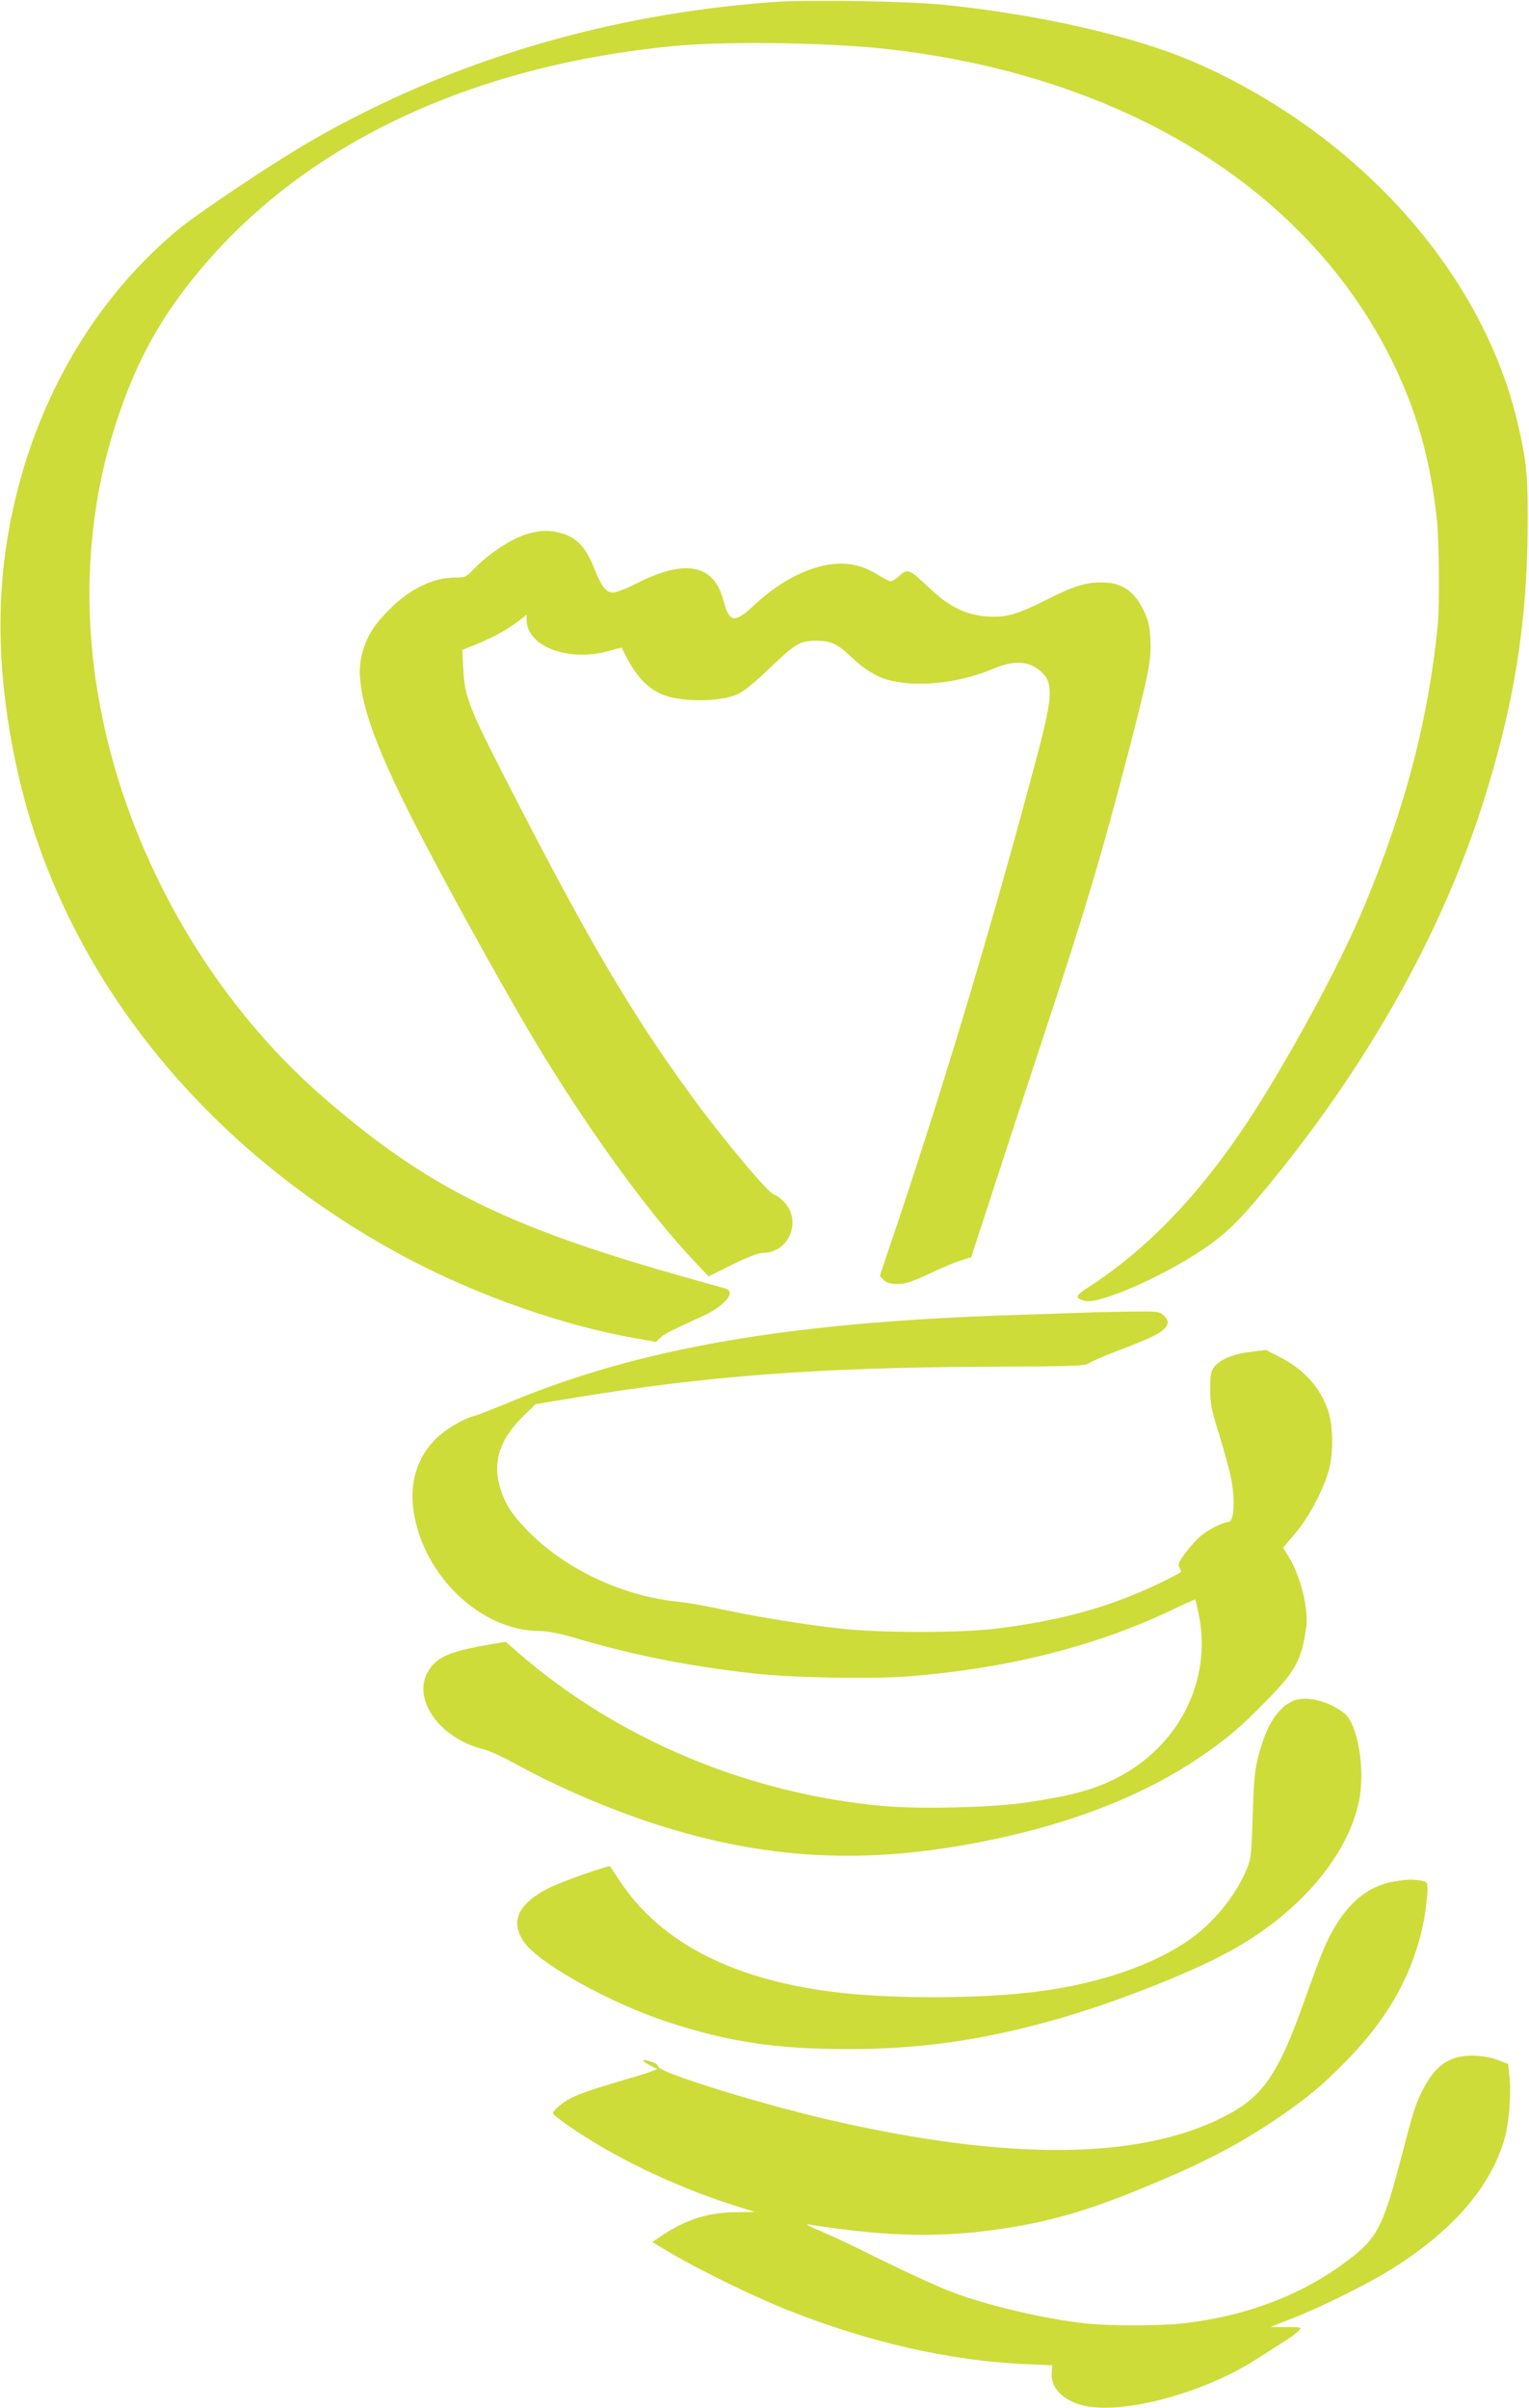
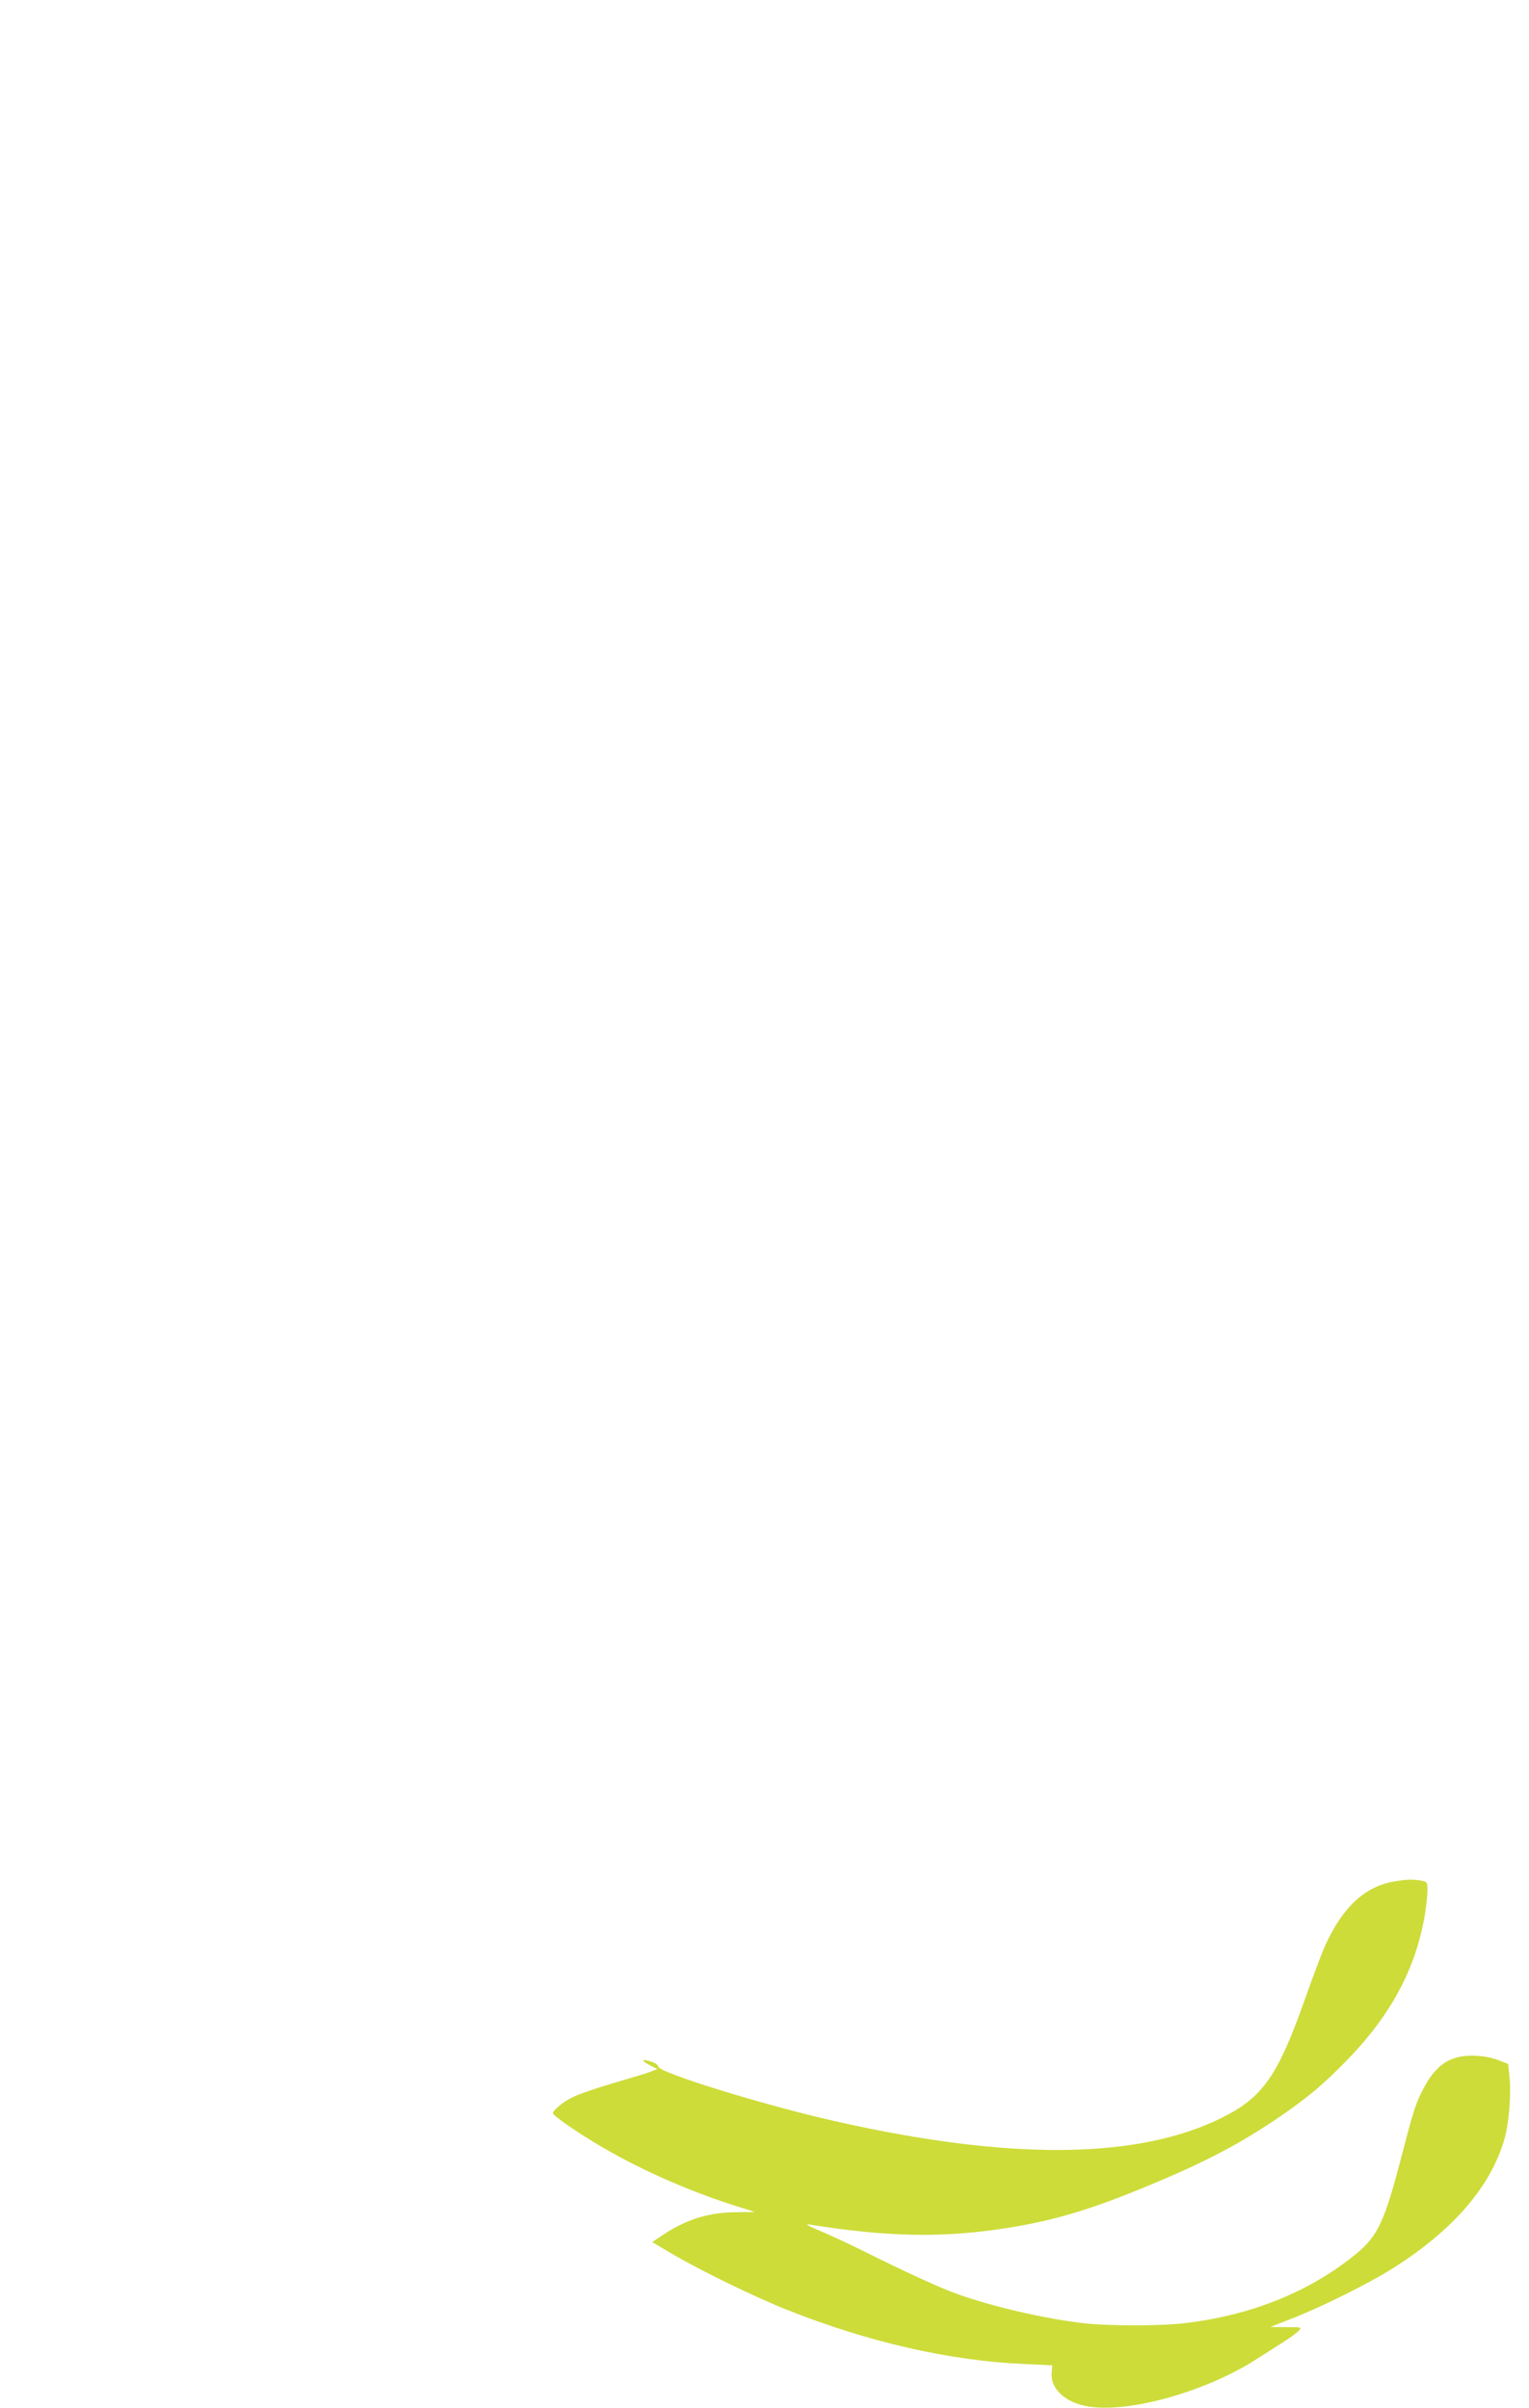
<svg xmlns="http://www.w3.org/2000/svg" version="1.0" width="813pt" height="1280pt" viewBox="0 0 813 1280" preserveAspectRatio="xMidYMid meet">
  <g transform="translate(0,1280) scale(0.1,-0.1)" fill="#cddc39" stroke="none">
-     <path d="M4125 12790 c-888 -62 -1730 -313 -2466 -736 -192 -110 -609 -388 -714 -476 -441 -368 -749 -893 -879 -1499 -92 -428 -84 -872 25 -1369 235 -1071 987 -2016 2059 -2590 384 -205 843 -367 1236 -435 l102 -18 23 22 c23 21 43 32 227 116 84 39 142 89 142 123 0 14 -14 22 -52 31 -29 8 -136 38 -238 67 -919 263 -1331 471 -1882 951 -350 306 -653 706 -868 1148 -393 807 -471 1673 -220 2435 103 314 226 540 428 786 561 684 1449 1106 2542 1210 282 26 818 18 1130 -17 1262 -143 2237 -748 2685 -1664 129 -264 199 -512 235 -835 12 -105 15 -462 5 -562 -51 -508 -171 -965 -390 -1493 -109 -262 -318 -659 -529 -1003 -288 -470 -594 -803 -944 -1028 -66 -43 -68 -55 -12 -69 74 -18 397 122 615 266 125 83 197 151 344 329 534 644 933 1350 1156 2050 165 517 237 961 238 1485 1 260 -5 329 -53 535 -186 797 -839 1530 -1706 1914 -317 140 -838 260 -1350 311 -189 19 -705 27 -889 15z" />
-     <path d="M2812 9964 c-87 -23 -210 -103 -297 -193 -36 -38 -43 -41 -95 -41 -117 0 -241 -60 -350 -170 -84 -84 -122 -146 -146 -241 -40 -156 32 -401 244 -824 168 -336 537 -1004 725 -1310 269 -438 576 -857 808 -1099 l67 -71 126 63 c84 41 138 62 162 62 143 0 212 179 107 277 -19 18 -40 33 -47 33 -25 0 -282 307 -449 538 -300 412 -524 789 -902 1522 -276 534 -294 576 -302 740 l-5 95 84 34 c88 37 160 77 221 124 l37 29 0 -26 c0 -142 221 -226 435 -167 38 11 70 19 71 18 62 -134 123 -206 207 -245 96 -45 317 -46 411 -1 31 14 94 65 166 135 140 134 163 148 250 148 80 0 113 -16 195 -94 59 -56 120 -94 180 -112 150 -44 379 -22 563 56 109 46 183 44 247 -5 78 -62 76 -130 -10 -454 -227 -856 -477 -1694 -745 -2494 l-92 -273 21 -22 c17 -16 34 -21 74 -21 42 0 74 11 167 54 63 30 139 62 169 71 l55 17 114 349 c62 192 182 558 267 814 228 690 315 983 461 1545 103 401 116 465 111 571 -3 69 -10 103 -29 145 -54 117 -120 164 -233 163 -85 0 -145 -19 -286 -90 -164 -82 -218 -97 -317 -91 -114 7 -205 51 -311 152 -106 100 -114 104 -157 66 -19 -17 -40 -31 -47 -31 -7 0 -33 13 -58 28 -74 47 -137 67 -214 66 -139 -2 -312 -85 -455 -221 -105 -98 -132 -94 -164 27 -51 191 -202 220 -459 90 -54 -28 -112 -50 -127 -50 -37 0 -61 30 -102 133 -42 105 -92 159 -167 181 -66 19 -109 19 -179 0z" />
-     <path d="M5785 5823 c-38 -1 -216 -7 -395 -13 -1202 -39 -1990 -176 -2682 -464 -87 -36 -170 -69 -185 -72 -56 -14 -147 -67 -200 -117 -103 -97 -147 -237 -124 -390 53 -347 360 -637 673 -637 40 0 100 -12 177 -34 307 -92 614 -153 956 -191 198 -23 626 -31 821 -16 523 40 998 159 1403 352 68 33 125 58 127 57 1 -2 9 -38 18 -80 72 -350 -106 -703 -440 -871 -119 -60 -235 -92 -469 -127 -180 -28 -573 -38 -767 -20 -722 65 -1417 357 -1946 818 l-63 55 -72 -12 c-218 -37 -286 -65 -333 -133 -103 -148 47 -369 290 -427 27 -7 99 -40 160 -73 222 -123 493 -240 741 -321 630 -205 1197 -225 1890 -66 392 90 735 230 1004 411 146 98 226 165 367 310 153 156 184 213 209 384 15 97 -29 277 -93 379 l-30 48 65 76 c73 86 153 238 180 341 24 93 21 237 -6 314 -44 125 -127 216 -257 283 l-72 37 -84 -10 c-95 -12 -163 -41 -193 -82 -17 -22 -20 -43 -20 -117 0 -79 6 -109 49 -245 26 -85 54 -188 62 -228 23 -122 16 -232 -15 -232 -26 -1 -100 -37 -141 -70 -22 -17 -59 -58 -84 -91 -37 -49 -44 -64 -36 -79 6 -10 10 -21 10 -25 0 -3 -51 -30 -112 -60 -268 -127 -517 -197 -863 -241 -189 -25 -624 -25 -842 0 -197 22 -417 58 -618 100 -88 19 -191 37 -230 41 -297 28 -603 169 -805 374 -94 95 -131 156 -156 252 -32 126 8 243 124 357 l69 68 224 37 c695 114 1287 158 2170 162 474 2 529 4 550 19 13 9 71 35 129 57 181 69 231 92 261 117 35 29 37 51 6 80 -22 21 -32 22 -178 20 -85 -1 -185 -3 -224 -5z" />
-     <path d="M6865 3754 c-77 -40 -132 -131 -172 -281 -22 -85 -26 -128 -32 -323 -7 -213 -8 -228 -33 -288 -62 -147 -182 -291 -317 -382 -193 -129 -462 -221 -777 -264 -281 -39 -751 -43 -1053 -10 -566 61 -964 261 -1185 595 -27 41 -51 76 -52 78 -6 8 -258 -81 -324 -114 -166 -84 -210 -179 -133 -289 80 -114 462 -326 763 -424 324 -106 577 -144 955 -144 386 -1 719 47 1108 157 309 87 719 248 932 366 362 200 621 502 681 796 35 167 -7 412 -79 467 -91 70 -214 96 -282 60z" />
+     <path d="M6865 3754 z" />
    <path d="M7414 2799 c-156 -26 -275 -136 -368 -341 -18 -40 -65 -165 -105 -278 -146 -414 -226 -529 -444 -637 -447 -223 -1134 -228 -2062 -17 -377 85 -935 258 -935 289 0 7 -14 18 -31 24 -55 19 -66 11 -19 -14 l45 -23 -30 -12 c-16 -7 -88 -29 -160 -50 -150 -44 -229 -71 -272 -94 -42 -21 -93 -65 -93 -79 0 -13 142 -111 265 -182 214 -125 477 -240 730 -318 l80 -25 -100 -1 c-149 -1 -268 -39 -395 -124 l-52 -35 103 -61 c151 -89 442 -231 614 -299 432 -172 866 -271 1260 -288 l150 -7 -3 -38 c-8 -84 68 -157 185 -179 214 -41 630 74 903 249 41 26 105 67 141 90 37 23 75 51 84 61 18 20 17 20 -66 20 l-84 1 115 45 c157 61 414 189 538 268 321 203 520 435 592 688 24 84 36 235 26 331 l-7 66 -57 22 c-39 14 -81 21 -132 22 -123 1 -198 -51 -265 -182 -40 -79 -50 -112 -116 -365 -86 -331 -124 -412 -234 -503 -247 -204 -562 -332 -925 -373 -122 -14 -397 -14 -520 0 -209 23 -495 89 -682 157 -87 30 -290 124 -490 224 -78 39 -186 89 -238 111 -56 23 -81 37 -60 34 432 -69 726 -73 1080 -15 228 38 413 93 683 203 319 131 501 224 707 361 172 115 266 193 400 332 227 235 356 478 405 757 8 49 15 110 15 136 0 47 0 47 -37 54 -46 7 -73 6 -139 -5z" />
  </g>
</svg>